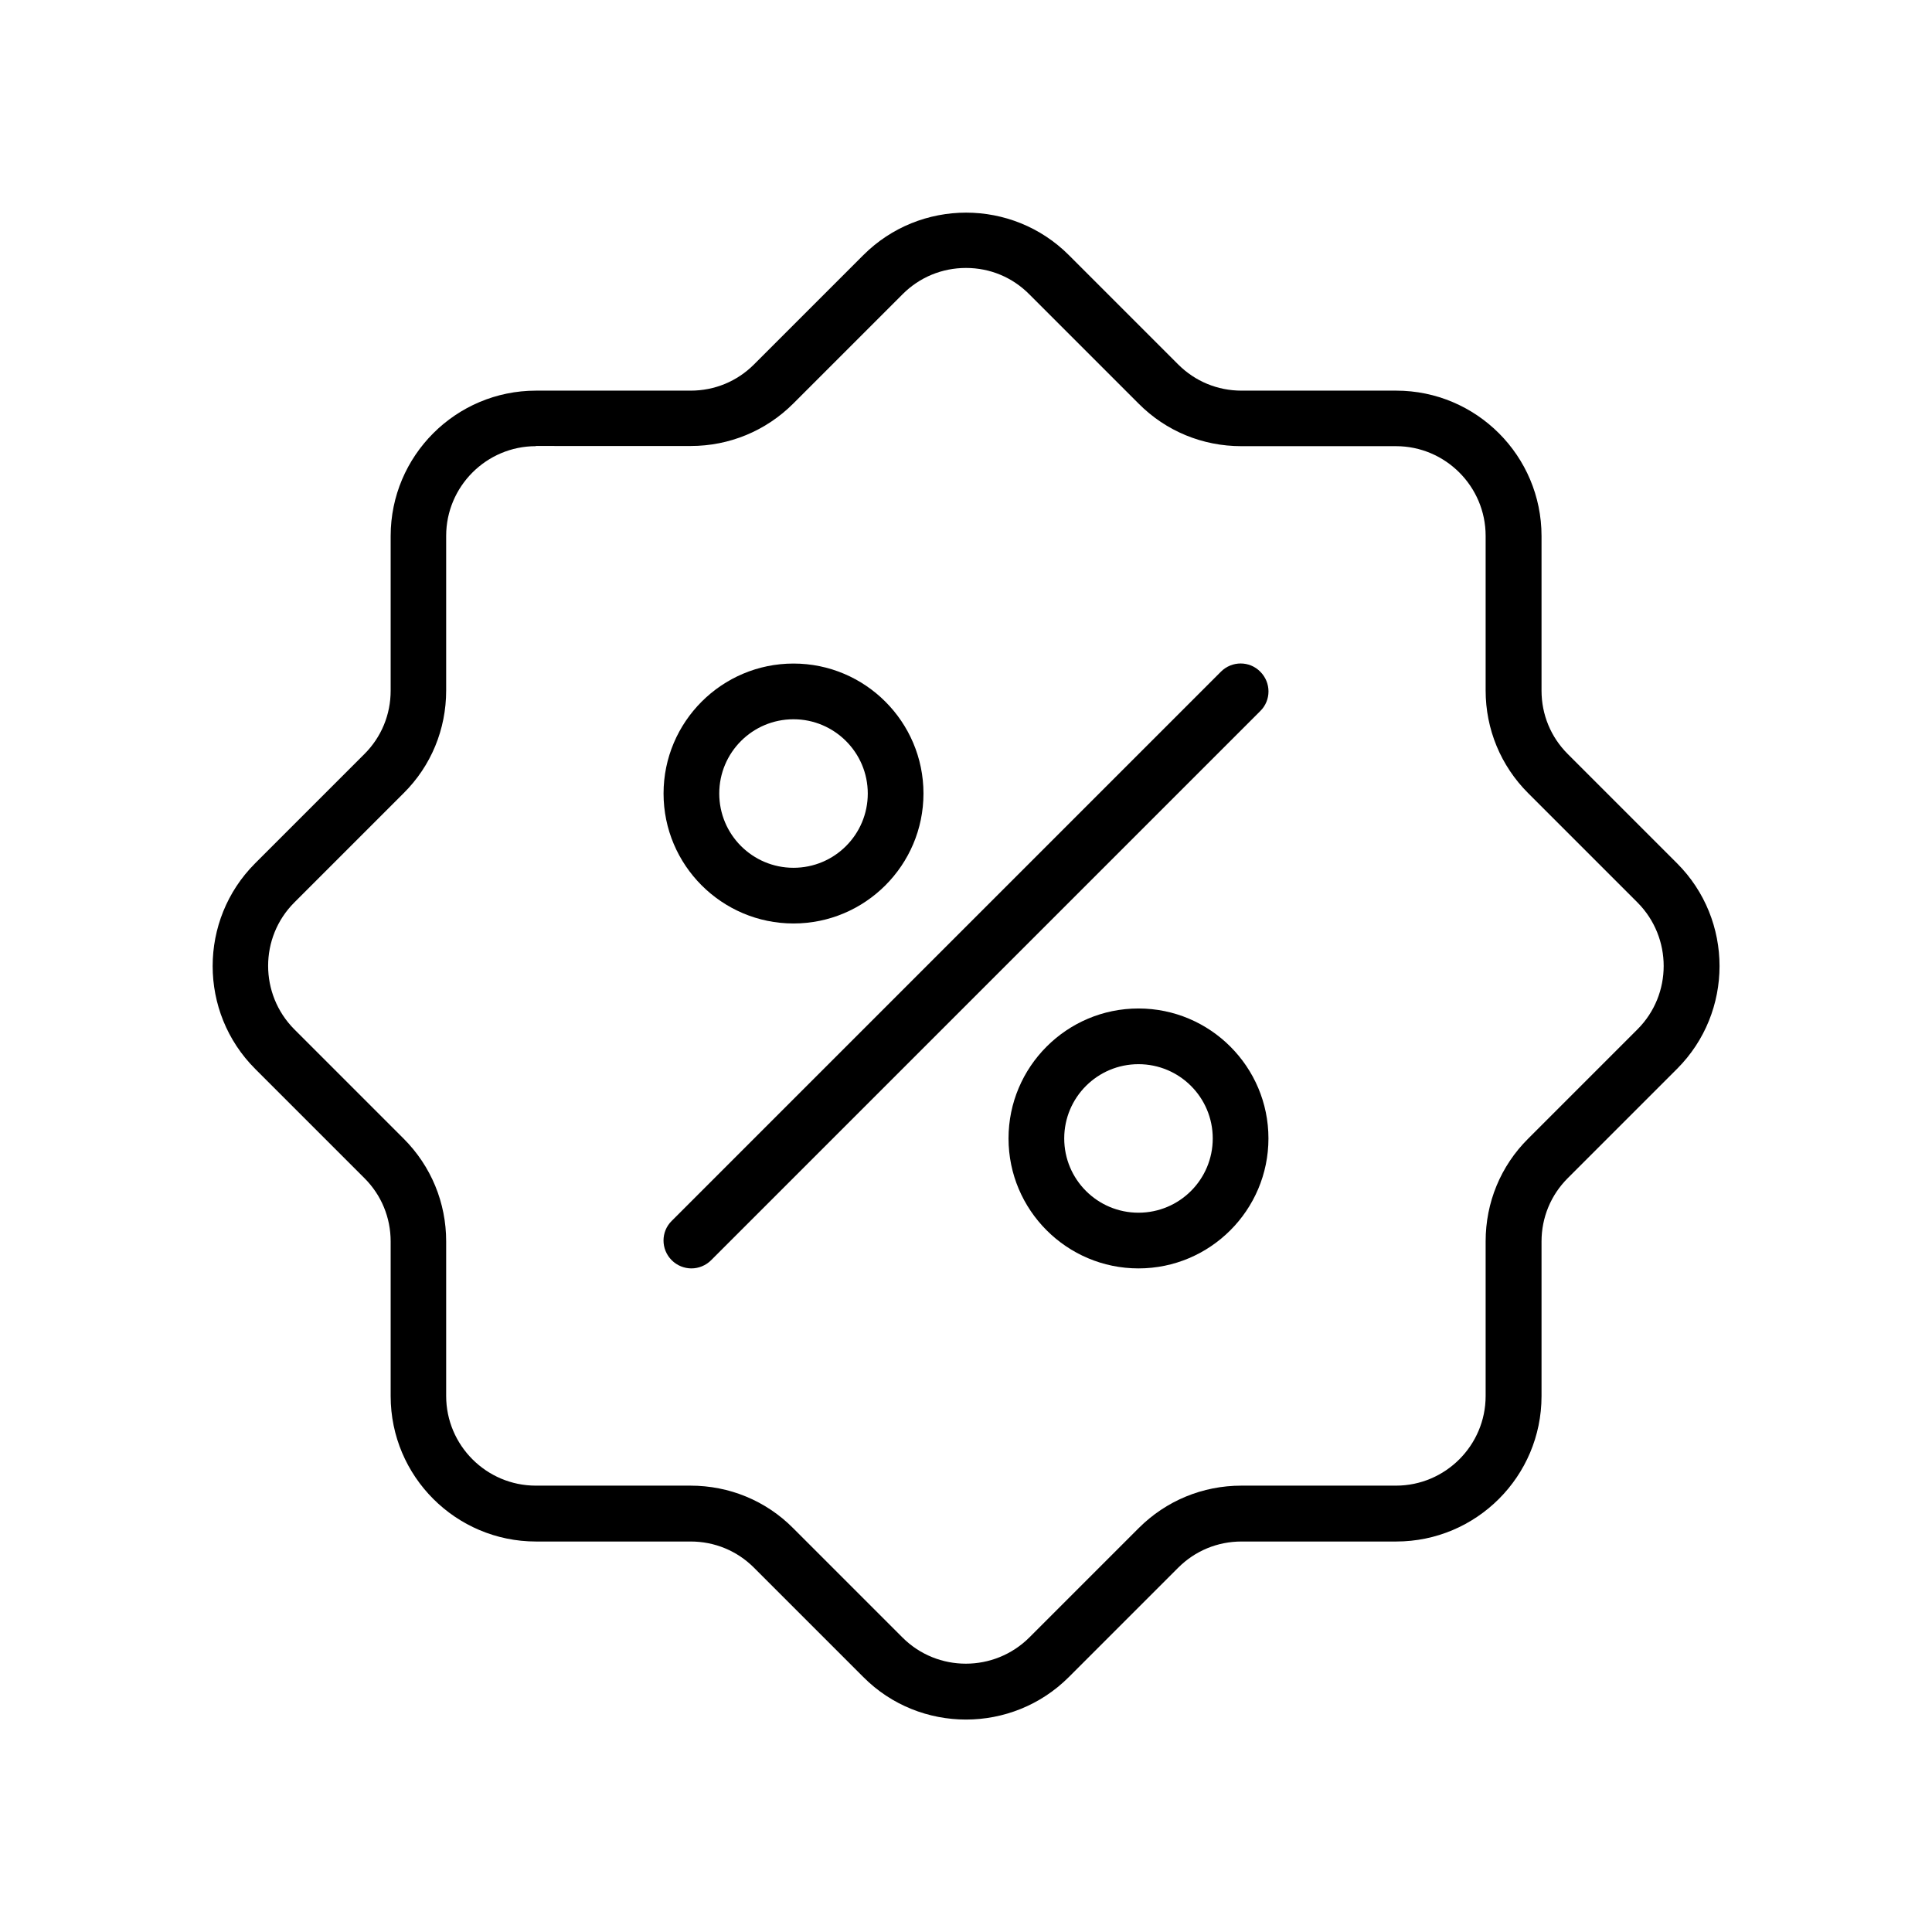
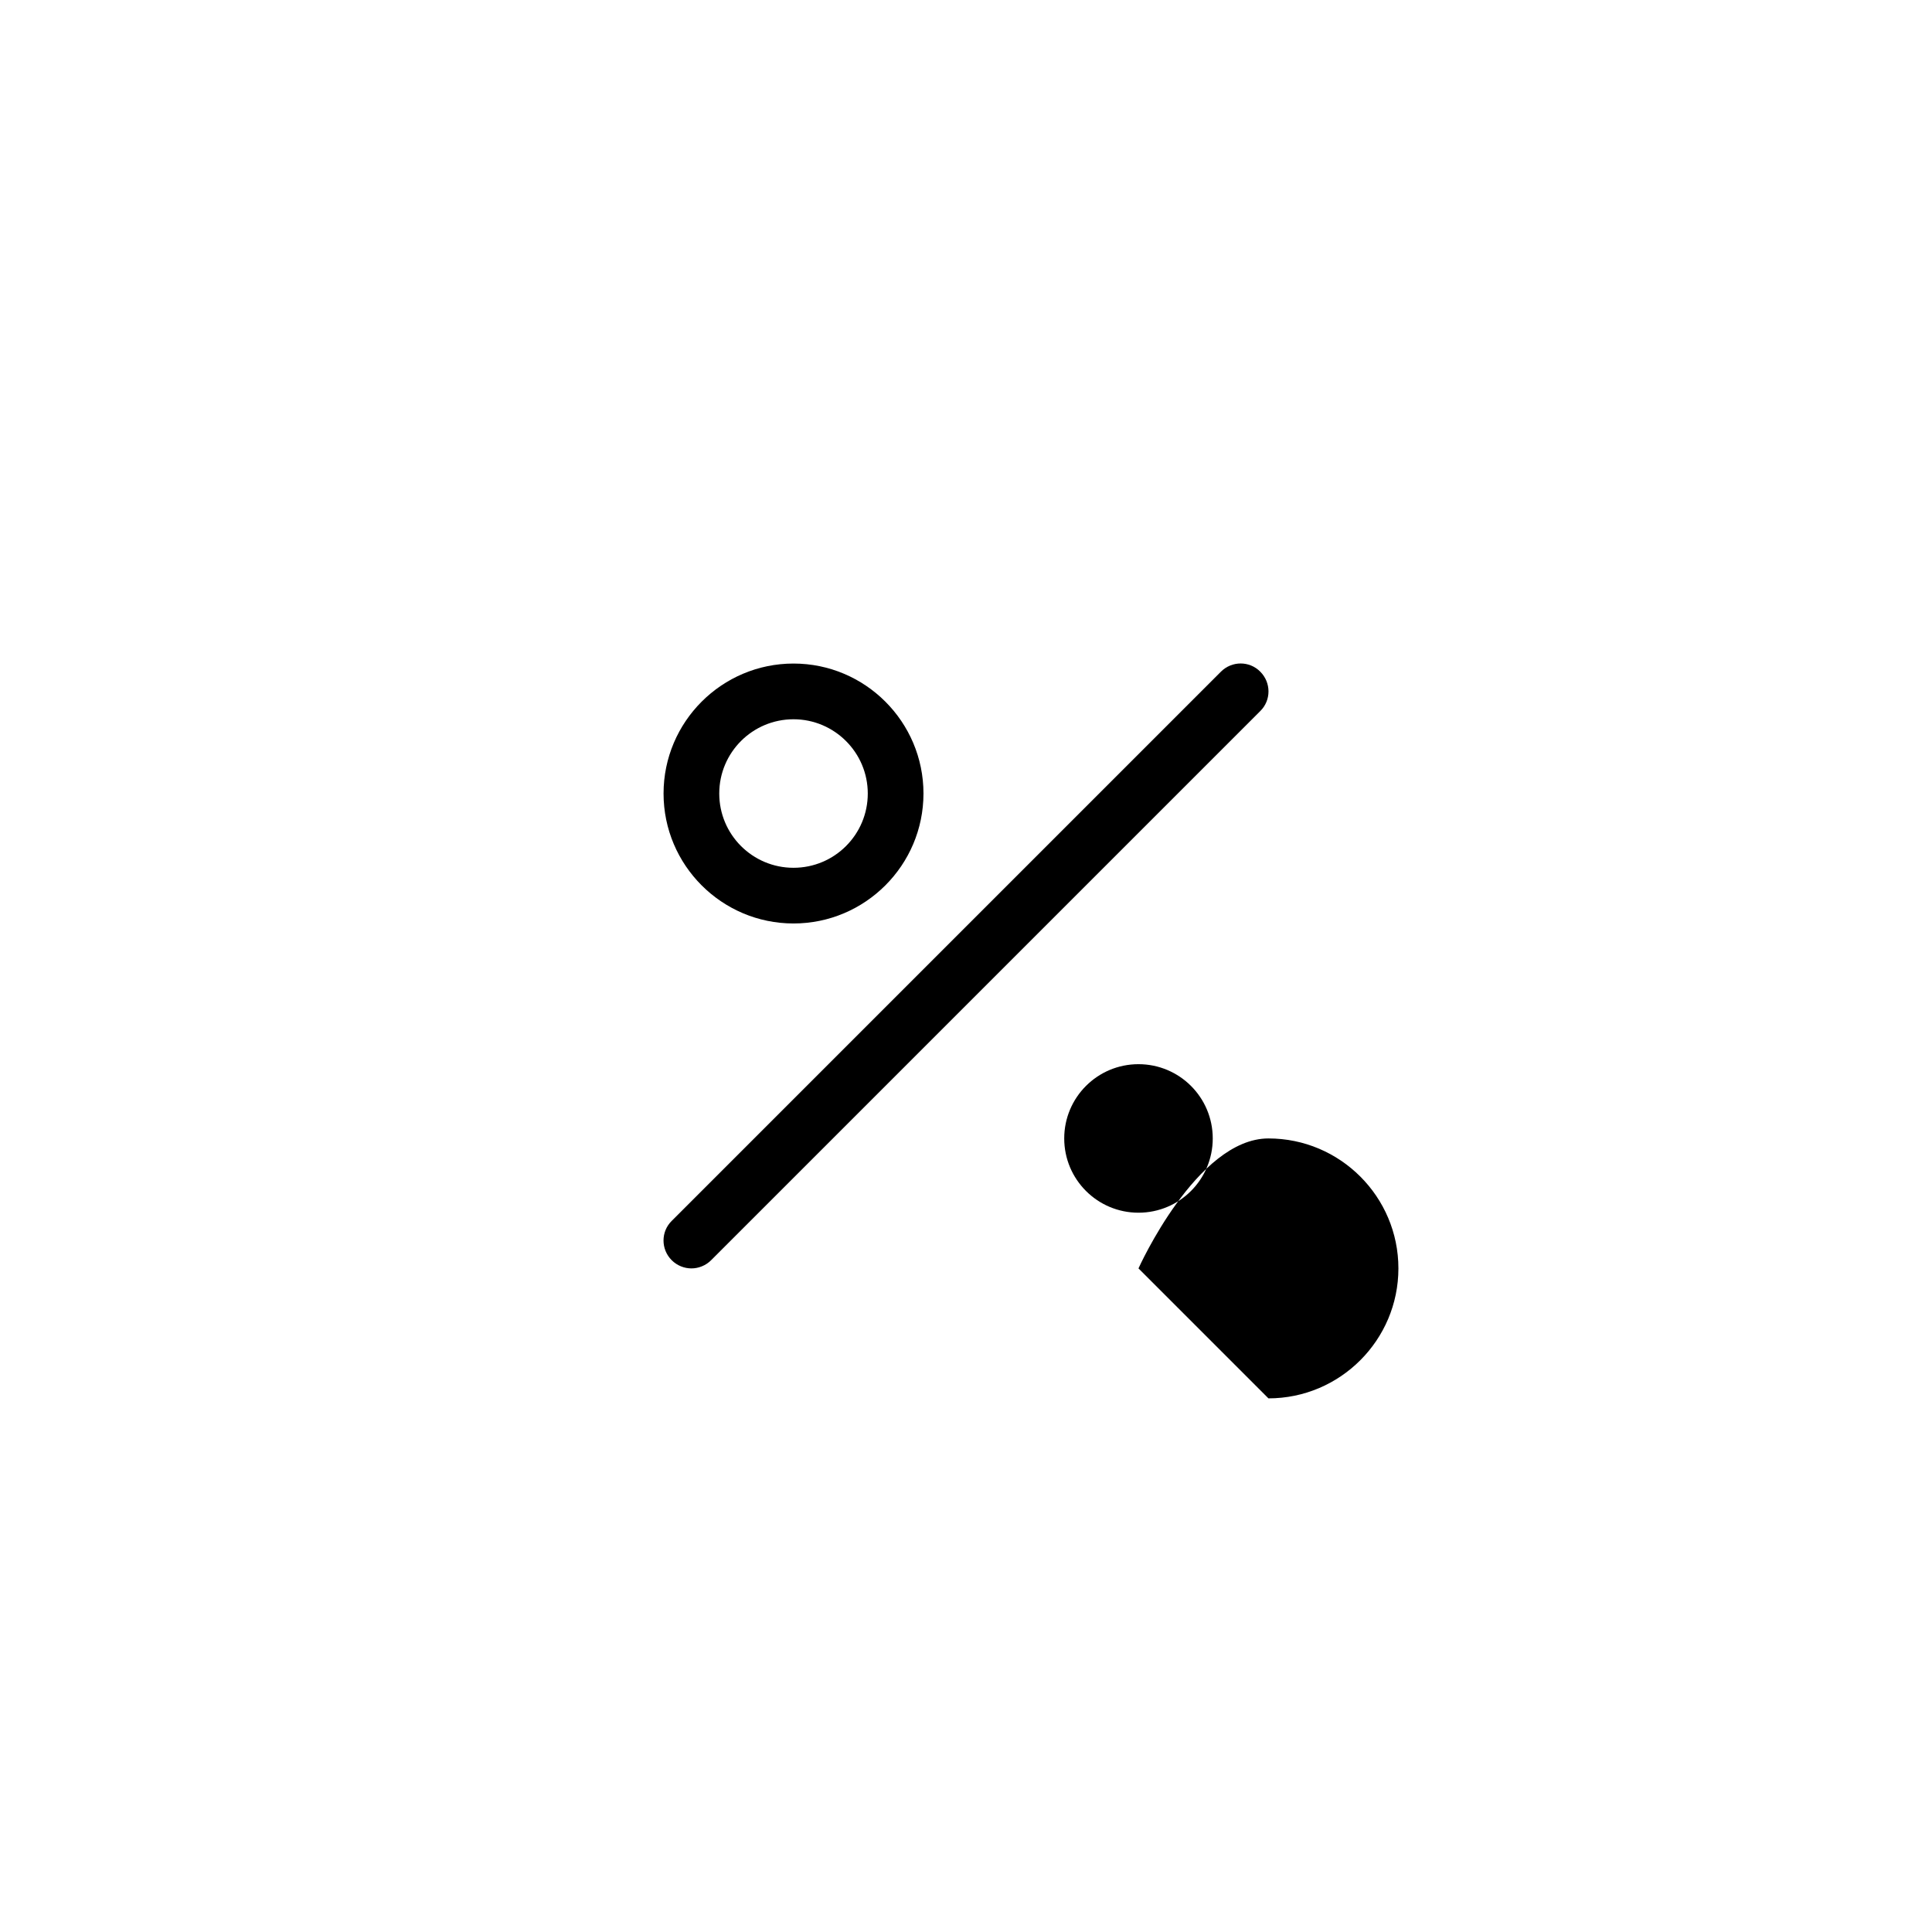
<svg xmlns="http://www.w3.org/2000/svg" fill="#000000" width="800px" height="800px" version="1.1" viewBox="144 144 512 512">
  <g>
    <path d="m327.23 480.14c-1.871 0-3.789-0.738-5.215-2.164-2.902-2.902-2.902-7.578 0-10.43l145.54-145.54c2.902-2.902 7.578-2.902 10.43 0 2.902 2.902 2.902 7.578 0 10.43l-145.54 145.54c-1.426 1.426-3.344 2.164-5.215 2.164z" />
    <path d="m354.29 388.73c-18.992 0-34.441-15.449-34.441-34.441 0-18.992 15.449-34.441 34.441-34.441 18.992 0 34.441 15.449 34.441 34.441-0.004 18.992-15.453 34.441-34.441 34.441zm0-54.117c-10.875 0-19.68 8.809-19.68 19.68 0 10.875 8.809 19.68 19.68 19.68 10.875 0 19.68-8.809 19.68-19.68 0-10.875-8.855-19.68-19.68-19.68z" />
-     <path d="m445.71 480.14c-18.992 0-34.441-15.449-34.441-34.441s15.449-34.441 34.441-34.441c18.992 0 34.441 15.449 34.441 34.441-0.004 18.992-15.453 34.441-34.441 34.441zm0-54.121c-10.875 0-19.68 8.809-19.68 19.68 0 10.875 8.809 19.68 19.68 19.68 10.875 0 19.68-8.809 19.68-19.68s-8.809-19.68-19.68-19.68z" />
-     <path d="m400 599.7c-9.84 0-19.73-3.738-27.207-11.266l-28.98-28.98c-4.477-4.477-10.43-6.938-16.777-6.938h-40.984c-21.254 0-38.523-17.27-38.523-38.523v-40.984c0-6.348-2.461-12.301-6.938-16.777l-28.98-28.98c-15.008-15.008-15.008-39.457 0-54.465l28.98-28.98c4.477-4.477 6.938-10.43 6.938-16.777v-40.984c0-21.254 17.27-38.523 38.523-38.523h40.984c6.348 0 12.301-2.461 16.777-6.938l28.98-28.98c15.008-15.008 39.457-15.008 54.465 0l28.98 28.98c4.477 4.477 10.43 6.938 16.777 6.938h40.984c21.254 0 38.523 17.27 38.523 38.523v40.984c0 6.348 2.461 12.301 6.938 16.777l28.98 28.98c15.008 15.008 15.008 39.457 0 54.465l-28.98 28.98c-4.477 4.477-6.938 10.43-6.938 16.777v40.984c0 21.254-17.27 38.523-38.523 38.523h-40.984c-6.348 0-12.301 2.461-16.777 6.938l-28.98 28.98c-7.531 7.523-17.418 11.266-27.258 11.266zm-114-337.46c-13.086 0-23.762 10.676-23.762 23.762v40.984c0 10.281-3.984 19.977-11.266 27.207l-28.98 28.98c-9.25 9.25-9.25 24.305 0 33.605l28.98 28.98c7.281 7.281 11.266 16.973 11.266 27.207v40.984c0 13.086 10.676 23.762 23.762 23.762h40.984c10.281 0 19.977 3.984 27.207 11.266l28.98 28.98c9.25 9.25 24.305 9.25 33.605 0l28.98-28.98c7.281-7.281 16.973-11.266 27.207-11.266h40.984c13.086 0 23.762-10.676 23.762-23.762v-40.984c0-10.281 3.984-19.977 11.266-27.207l28.98-28.98c9.25-9.25 9.25-24.305 0-33.605l-28.98-28.98c-7.281-7.281-11.266-16.973-11.266-27.207v-40.984c0-13.086-10.676-23.762-23.762-23.762h-40.984c-10.281 0-19.977-3.984-27.207-11.266l-28.98-28.98c-4.481-4.527-10.434-6.984-16.777-6.984-6.348 0-12.301 2.461-16.777 6.938l-28.98 28.98c-7.281 7.281-16.973 11.266-27.207 11.266l-41.035-0.004z" />
+     <path d="m445.71 480.14s15.449-34.441 34.441-34.441c18.992 0 34.441 15.449 34.441 34.441-0.004 18.992-15.453 34.441-34.441 34.441zm0-54.121c-10.875 0-19.68 8.809-19.68 19.68 0 10.875 8.809 19.68 19.68 19.68 10.875 0 19.68-8.809 19.68-19.68s-8.809-19.68-19.68-19.68z" />
  </g>
</svg>